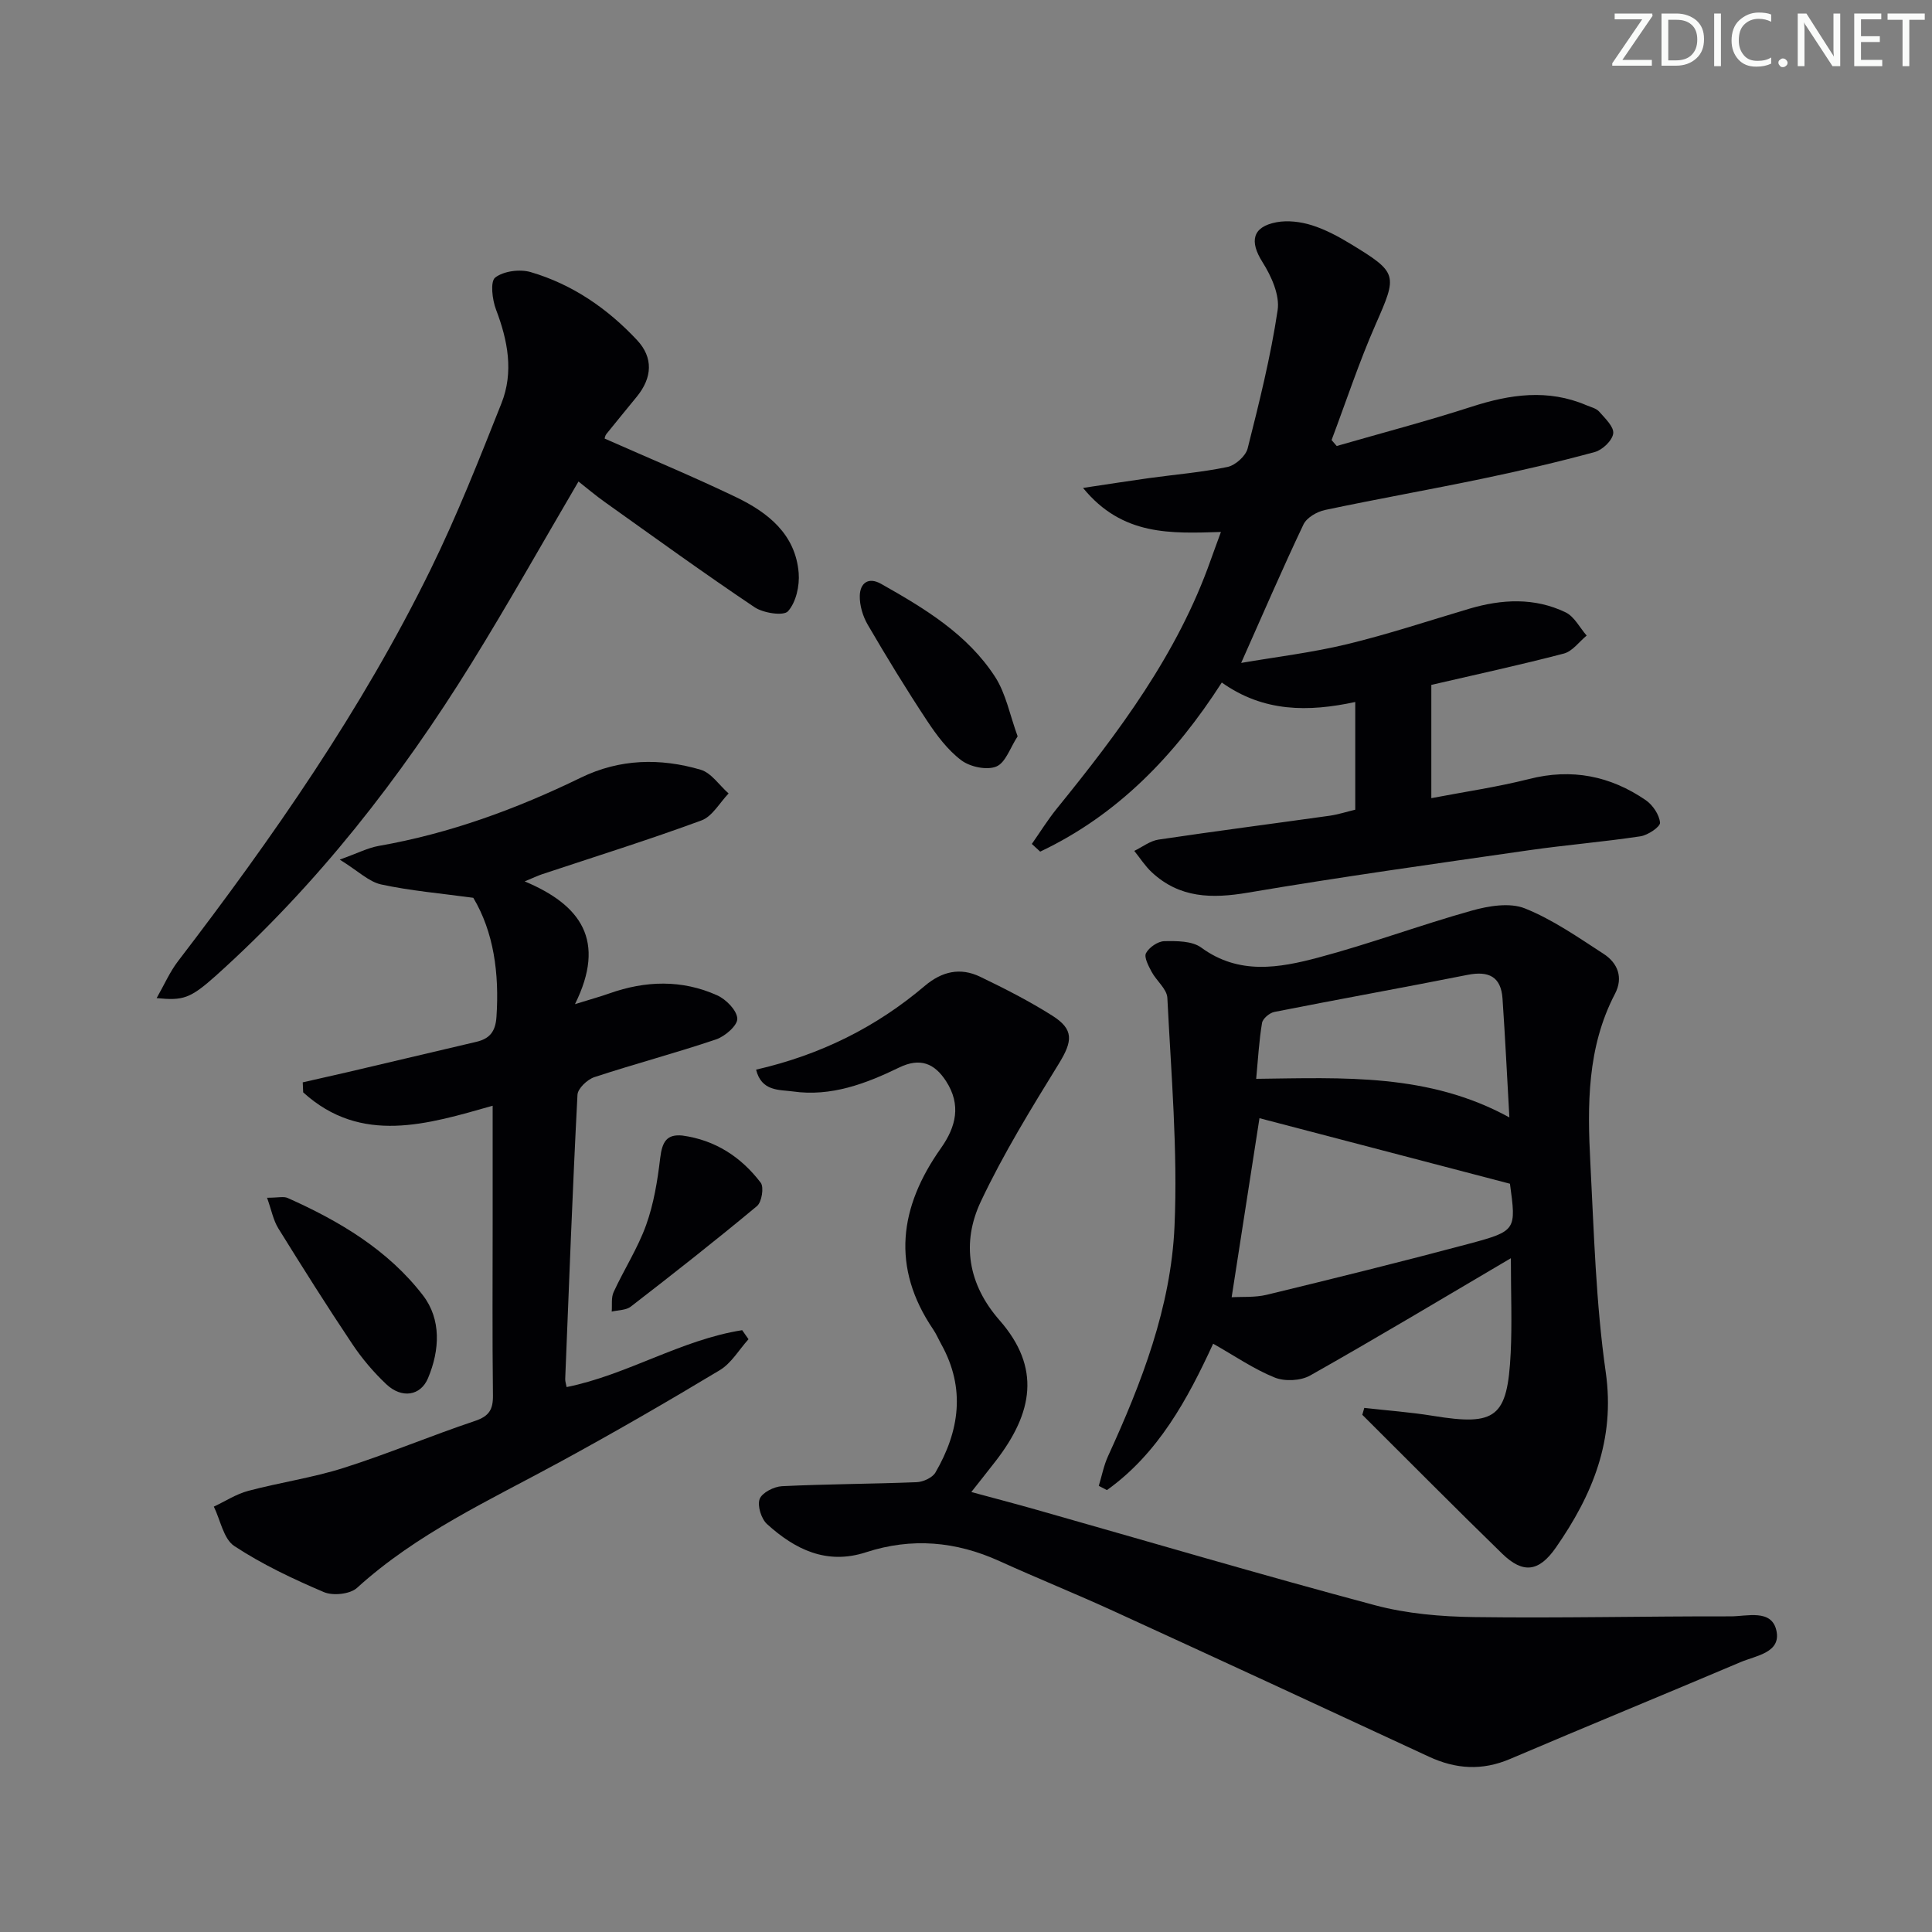
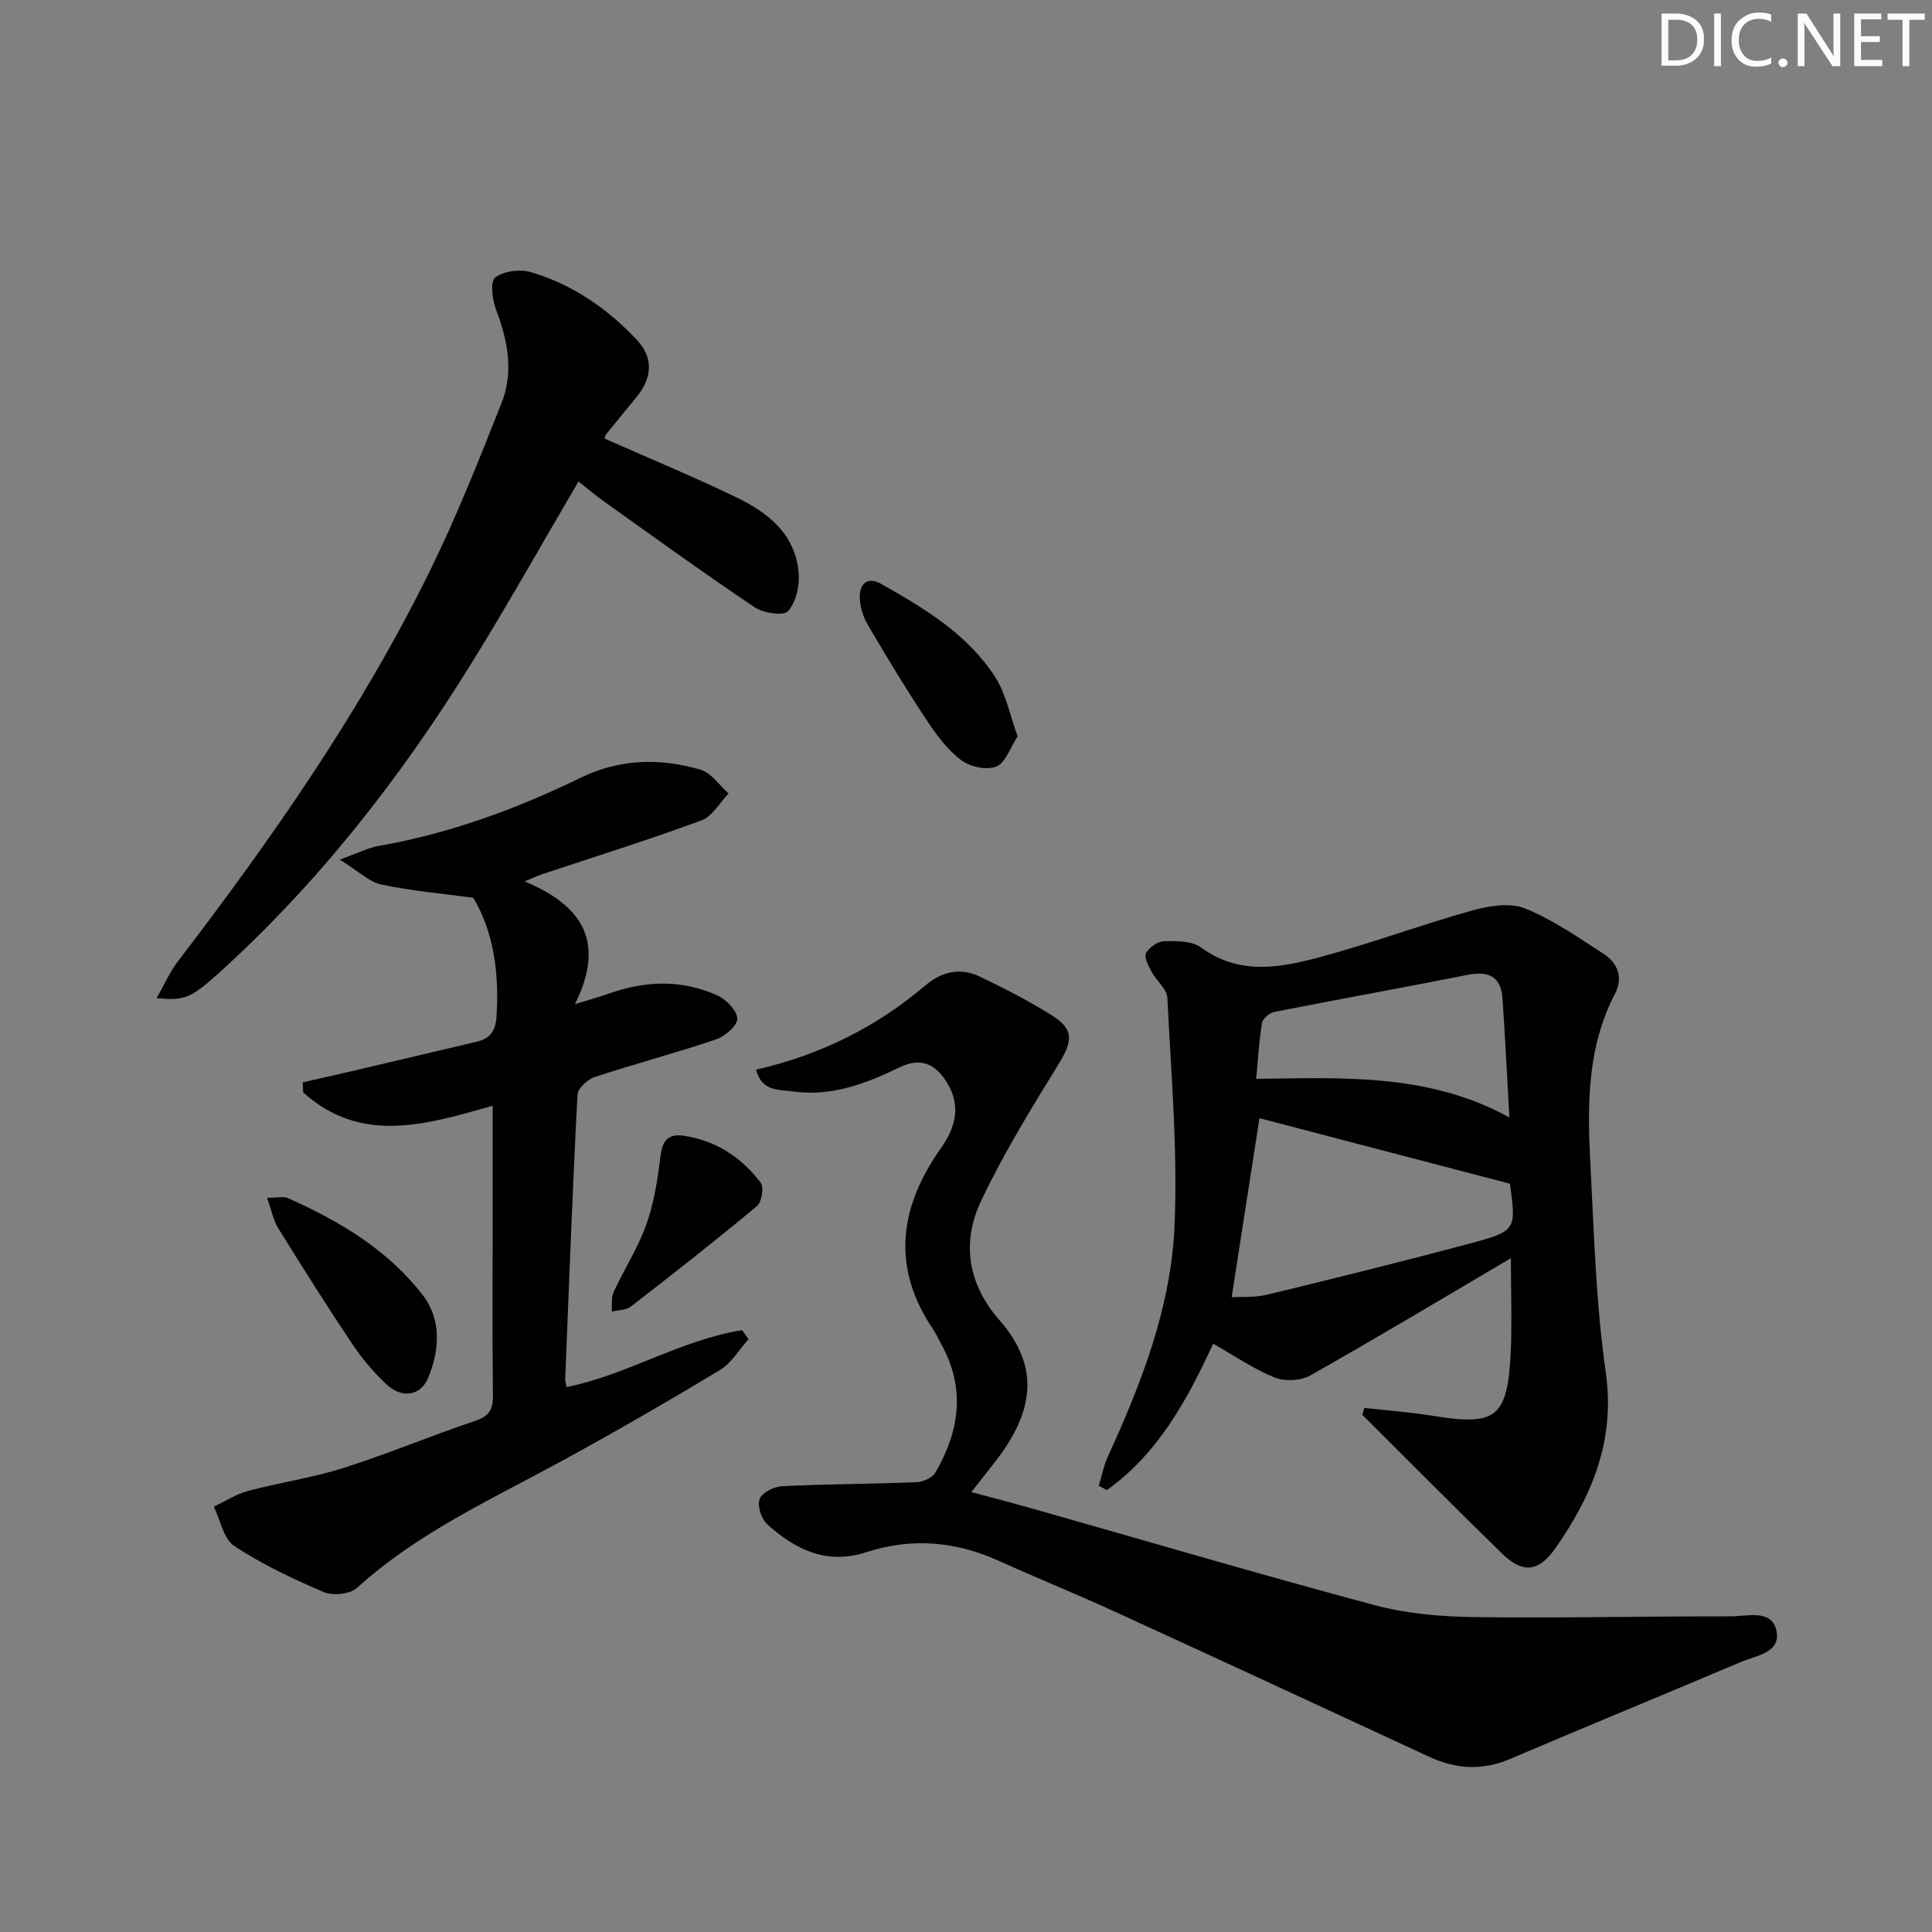
<svg xmlns="http://www.w3.org/2000/svg" enable-background="new 0 0 400 400" viewBox="0 0 400 400">
  <rect x="0" y="0" width="400" height="400" fill="#808080" stroke="none" />
  <g fill="#fafbfa">
-     <path d="m342.2 3.2-6.3 9.2h6.1v1.2h-8.2v-.5l6.2-9.1h-5.7v-1.2h7.8v.4z" />
    <path d="m344 13.7v-10.9h3.1c1.6 0 3 .5 4.1 1.4 1.1 1 1.6 2.2 1.6 3.9s-.5 3-1.6 4-2.5 1.5-4.2 1.5h-3zm1.4-9.6v8.4h1.6c1.4 0 2.5-.4 3.2-1.1.8-.8 1.2-1.8 1.2-3.2s-.4-2.4-1.2-3.1-1.8-1-3.1-1z" />
    <path d="m356.3 2.8v10.9h-1.4v-10.9z" />
    <path d="m366.6 13.2c-.8.4-1.8.6-3 .6-1.6 0-2.8-.5-3.7-1.5s-1.4-2.3-1.4-3.9c0-1.7.5-3.2 1.6-4.2s2.4-1.6 4-1.6c1 0 1.9.1 2.6.4v1.5c-.8-.4-1.6-.6-2.6-.6-1.2 0-2.2.4-3 1.2s-1.1 1.9-1.1 3.3c0 1.3.4 2.3 1.1 3.1s1.6 1.1 2.8 1.1c1.1 0 2-.2 2.8-.7v1.3z" />
    <path d="m368.2 13c0-.3.1-.5.3-.6.2-.2.4-.3.6-.3.3 0 .5.1.7.3s.3.4.3.6-.1.5-.3.6c-.2.2-.4.3-.7.3s-.5-.1-.6-.3c-.2-.2-.3-.4-.3-.6z" />
    <path d="m381.1 13.7h-1.7l-5.5-8.4c-.2-.2-.3-.5-.4-.7 0 .2.1.8.1 1.5v7.6h-1.4v-10.9h1.8l5.3 8.3c.3.4.4.6.4.8 0-.3-.1-.8-.1-1.6v-7.5h1.4v10.9z" />
    <path d="m389.7 13.7h-5.8v-10.9h5.6v1.2h-4.2v3.5h3.9v1.2h-3.9v3.7h4.4z" />
    <path d="m398.4 4.1h-3.1v9.6h-1.4v-9.6h-3.1v-1.3h7.7v1.3z" />
  </g>
  <path d="m312.81 260.5c-14.44 8.5-27.9 16.58-41.57 24.29-1.96 1.1-5.24 1.26-7.34.41-4.27-1.72-8.16-4.41-12.73-7-5.3 11.51-11.37 22.71-21.99 30.31-.56-.29-1.13-.59-1.69-.88.63-2.05 1.03-4.21 1.92-6.15 6.96-15.2 13.03-30.87 13.76-47.6.69-15.71-.7-31.52-1.48-47.27-.09-1.85-2.26-3.54-3.26-5.41-.64-1.21-1.61-3.01-1.16-3.86.64-1.2 2.45-2.45 3.79-2.48 2.58-.05 5.76-.06 7.65 1.33 7.8 5.71 16.12 4.22 24.24 2.06 10.71-2.85 21.13-6.74 31.81-9.73 3.47-.97 7.82-1.69 10.94-.45 5.77 2.31 11.02 5.99 16.3 9.41 2.94 1.9 4.12 4.91 2.37 8.27-5.81 11.12-5.73 23.11-5.1 35.1.75 14.43 1.14 28.96 3.18 43.23 2 14.04-2.74 25.43-10.33 36.34-3.5 5.02-6.77 5.46-11.09 1.27-9.76-9.49-19.33-19.17-28.98-28.77.14-.48.27-.96.41-1.43 4.75.54 9.53.88 14.25 1.65 13.02 2.12 15.4.36 16.06-13 .3-6.13.04-12.29.04-19.64zm-.19-15.42c-17.97-4.7-35.15-9.2-51.86-13.57-1.88 12.06-3.77 24.26-5.76 37.07 2.14-.13 4.8.08 7.27-.51 14.01-3.4 28.01-6.86 41.93-10.58 9.78-2.63 9.72-2.83 8.42-12.41zm-.12-13.73c-.48-8.52-.87-16.57-1.42-24.6-.31-4.54-2.85-5.78-7.21-4.92-13.32 2.65-26.7 5.04-40.03 7.68-1 .2-2.4 1.38-2.55 2.28-.62 3.69-.82 7.46-1.21 11.57 18.1-.22 35.72-1.18 52.42 7.99z" fill="#010104" />
  <path d="m156.54 221.46c13.37-3.07 24.87-8.81 34.91-17.33 3.59-3.04 7.38-3.88 11.49-1.9 5.09 2.45 10.15 5.03 14.91 8.04 4.55 2.87 4.23 5.3 1.36 9.97-5.73 9.3-11.49 18.66-16.14 28.52-4.04 8.57-2.65 17.14 3.87 24.58 8.6 9.81 6.97 19.14-.83 29.2-1.63 2.1-3.29 4.19-5.01 6.37 3.96 1.07 8.78 2.33 13.57 3.69 23.3 6.61 46.54 13.48 69.94 19.73 6.65 1.78 13.77 2.38 20.69 2.47 17.65.24 35.32-.19 52.98-.15 3.42.01 8.53-1.58 9.51 2.97.99 4.56-4.23 5.15-7.41 6.5-15.89 6.74-31.87 13.29-47.75 20.06-5.78 2.46-11.22 2.11-16.81-.49-21.69-10.08-43.4-20.12-65.15-30.08-7.85-3.6-15.88-6.83-23.74-10.4-9.01-4.1-18.18-4.91-27.63-1.83-8.15 2.66-14.7-.58-20.49-5.83-1.2-1.09-2.05-3.81-1.53-5.2.49-1.31 2.97-2.57 4.63-2.65 9.28-.45 18.59-.46 27.87-.83 1.35-.05 3.26-.92 3.89-2 4.99-8.58 6.27-17.44 1.22-26.54-.57-1.02-1.02-2.11-1.67-3.07-8.77-12.91-7.01-25.39 1.58-37.53 3.16-4.47 4.23-8.98 1.09-13.86-2.41-3.74-5.4-4.95-9.73-2.85-6.92 3.36-14.12 6.08-22.02 4.95-2.8-.38-6.48.03-7.6-4.51z" fill="#010104" />
-   <path d="m280.59 167.64c0-7.46 0-14.57 0-22.3-9.69 2.08-18.95 2.14-27.63-4.03-9.71 15.11-21.6 27.44-37.6 35.01-.58-.53-1.15-1.06-1.73-1.59 1.72-2.45 3.3-5.01 5.18-7.33 12.82-15.8 24.99-31.99 31.86-51.47.6-1.7 1.24-3.39 2.11-5.79-10.29.3-20.38.89-28.55-9.12 5.21-.78 9.42-1.44 13.64-2.03 5.42-.75 10.91-1.19 16.26-2.31 1.64-.34 3.78-2.26 4.18-3.83 2.39-9.47 4.77-18.99 6.21-28.63.47-3.13-1.31-7.07-3.14-9.96-2.7-4.27-2.14-7.3 2.92-8.25 2.33-.43 5-.1 7.29.62 2.81.88 5.5 2.33 8.04 3.87 9.85 5.99 9.7 6.38 5.17 16.69-3.43 7.8-6.1 15.93-9.11 23.92.35.41.7.82 1.06 1.23 9.32-2.69 18.7-5.15 27.92-8.13 7.98-2.58 15.81-3.72 23.78-.31.92.39 2.05.64 2.65 1.33 1.21 1.38 3.07 3.13 2.9 4.51-.18 1.46-2.22 3.41-3.8 3.84-7.67 2.09-15.42 3.89-23.2 5.51-10.87 2.27-21.82 4.2-32.68 6.5-1.66.35-3.78 1.58-4.45 2.99-4.39 9.24-8.44 18.65-12.9 28.67 7.15-1.23 14.62-2.12 21.89-3.87 8.54-2.06 16.91-4.85 25.34-7.35 6.74-1.99 13.5-2.35 19.94.75 1.81.87 2.93 3.17 4.36 4.81-1.56 1.28-2.94 3.26-4.72 3.72-8.97 2.35-18.04 4.31-27.44 6.49v23.45c6.83-1.31 13.63-2.29 20.26-3.97 8.82-2.24 16.8-.64 24.13 4.38 1.45 1 2.81 3.01 2.96 4.66.08.85-2.51 2.6-4.06 2.83-7.7 1.16-15.48 1.79-23.19 2.9-19.37 2.79-38.76 5.49-58.05 8.76-7.49 1.27-14.18 1.16-19.96-4.25-1.37-1.28-2.4-2.92-3.59-4.39 1.67-.81 3.27-2.08 5.02-2.34 11.81-1.76 23.66-3.29 35.49-4.95 1.75-.26 3.47-.82 5.24-1.24z" fill="#010104" />
  <path d="m117.31 287.18c12.57-2.54 23.7-9.8 36.35-11.78.44.62.87 1.25 1.31 1.87-1.96 2.17-3.55 4.97-5.95 6.41-10.95 6.59-22.03 12.99-33.26 19.1-14.45 7.86-29.47 14.72-41.85 25.98-1.44 1.3-4.97 1.67-6.85.87-6.39-2.72-12.76-5.73-18.55-9.54-2.23-1.47-2.87-5.37-4.24-8.16 2.37-1.11 4.63-2.6 7.12-3.26 6.54-1.74 13.3-2.71 19.74-4.75 9.17-2.91 18.08-6.67 27.21-9.73 2.93-.98 3.76-2.37 3.72-5.31-.15-12.16-.06-24.33-.06-36.49 0-7.63 0-15.26 0-23.46-13.43 3.81-27.21 8.16-39.23-2.77-.03-.69-.06-1.38-.09-2.07 3.1-.71 6.21-1.4 9.31-2.12 8.88-2.08 17.75-4.19 26.63-6.27 2.76-.65 3.97-2.11 4.17-5.19.6-9.02-.58-17.56-4.8-24.63-6.77-.92-13-1.45-19.06-2.76-2.56-.55-4.75-2.77-8.59-5.15 3.67-1.31 5.81-2.43 8.06-2.83 14.69-2.57 28.51-7.64 41.87-14.14 8.03-3.91 16.42-4.09 24.78-1.64 2.22.65 3.88 3.23 5.8 4.92-1.85 1.91-3.37 4.75-5.62 5.58-10.88 4.01-21.96 7.47-32.97 11.13-.9.3-1.76.72-3.63 1.49 11.63 4.88 16.95 12.24 10.41 25.42 3.54-1.1 5.35-1.59 7.11-2.22 7.5-2.66 15.03-2.89 22.33.39 1.85.83 4.09 3.11 4.17 4.82.07 1.41-2.55 3.69-4.4 4.31-8.32 2.81-16.84 5.06-25.19 7.81-1.46.48-3.44 2.35-3.5 3.66-1.02 19.6-1.75 39.22-2.54 58.83-.02.5.17.99.29 1.68z" fill="#010104" />
  <path d="m119.77 99.69c-7.47 12.72-14.53 25.31-22.12 37.57-14.77 23.86-31.93 45.84-52.86 64.66-5.47 4.91-6.92 5.25-12.36 4.73 1.59-2.79 2.73-5.43 4.43-7.65 19.64-25.64 38.07-52.08 52.32-81.16 5.47-11.16 10.05-22.78 14.64-34.34 2.57-6.47 1.32-13-1.13-19.42-.78-2.05-1.22-5.81-.16-6.62 1.76-1.35 5.11-1.78 7.36-1.12 8.62 2.53 15.89 7.54 22 14.07 3.4 3.63 3.17 7.77-.04 11.71-2.1 2.58-4.22 5.14-6.3 7.73-.29.36-.35.9-.37.95 9.14 4.05 18.27 7.84 27.17 12.11 6.62 3.18 12.36 7.67 13.01 15.74.21 2.65-.55 6.04-2.21 7.9-.91 1.03-5.12.39-6.94-.84-10.48-7.03-20.7-14.44-30.98-21.76-1.88-1.33-3.64-2.83-5.46-4.26z" fill="#010104" />
  <path d="m55.29 247.98c2.33 0 3.45-.32 4.27.05 10.73 4.78 20.79 10.77 28.01 20.16 3.81 4.96 3.5 11.33 1.04 17.16-1.54 3.66-5.43 4.26-8.63 1.24-2.64-2.49-5.05-5.33-7.06-8.35-5.26-7.86-10.31-15.87-15.29-23.91-1.05-1.69-1.42-3.78-2.34-6.35z" fill="#010104" />
  <path d="m210.69 152.45c-1.54 2.34-2.49 5.46-4.41 6.25-1.97.81-5.43.08-7.25-1.29-2.83-2.13-5.11-5.19-7.1-8.2-4.29-6.49-8.35-13.14-12.27-19.86-1.02-1.75-1.7-4.01-1.65-6.01.06-2.57 1.73-3.97 4.41-2.46 8.98 5.07 17.88 10.41 23.62 19.28 2.24 3.49 3.04 7.89 4.65 12.29z" fill="#010104" />
  <path d="m141.26 235.1c6.82.93 12.19 4.44 16.24 9.77.71.94.21 4.01-.77 4.83-8.56 7.13-17.32 14.01-26.13 20.82-.99.77-2.62.71-3.95 1.03.11-1.36-.14-2.89.4-4.05 2.15-4.67 4.99-9.06 6.72-13.86 1.58-4.4 2.36-9.16 2.91-13.83.41-3.48 1.39-5.01 4.58-4.71z" fill="#010104" />
</svg>